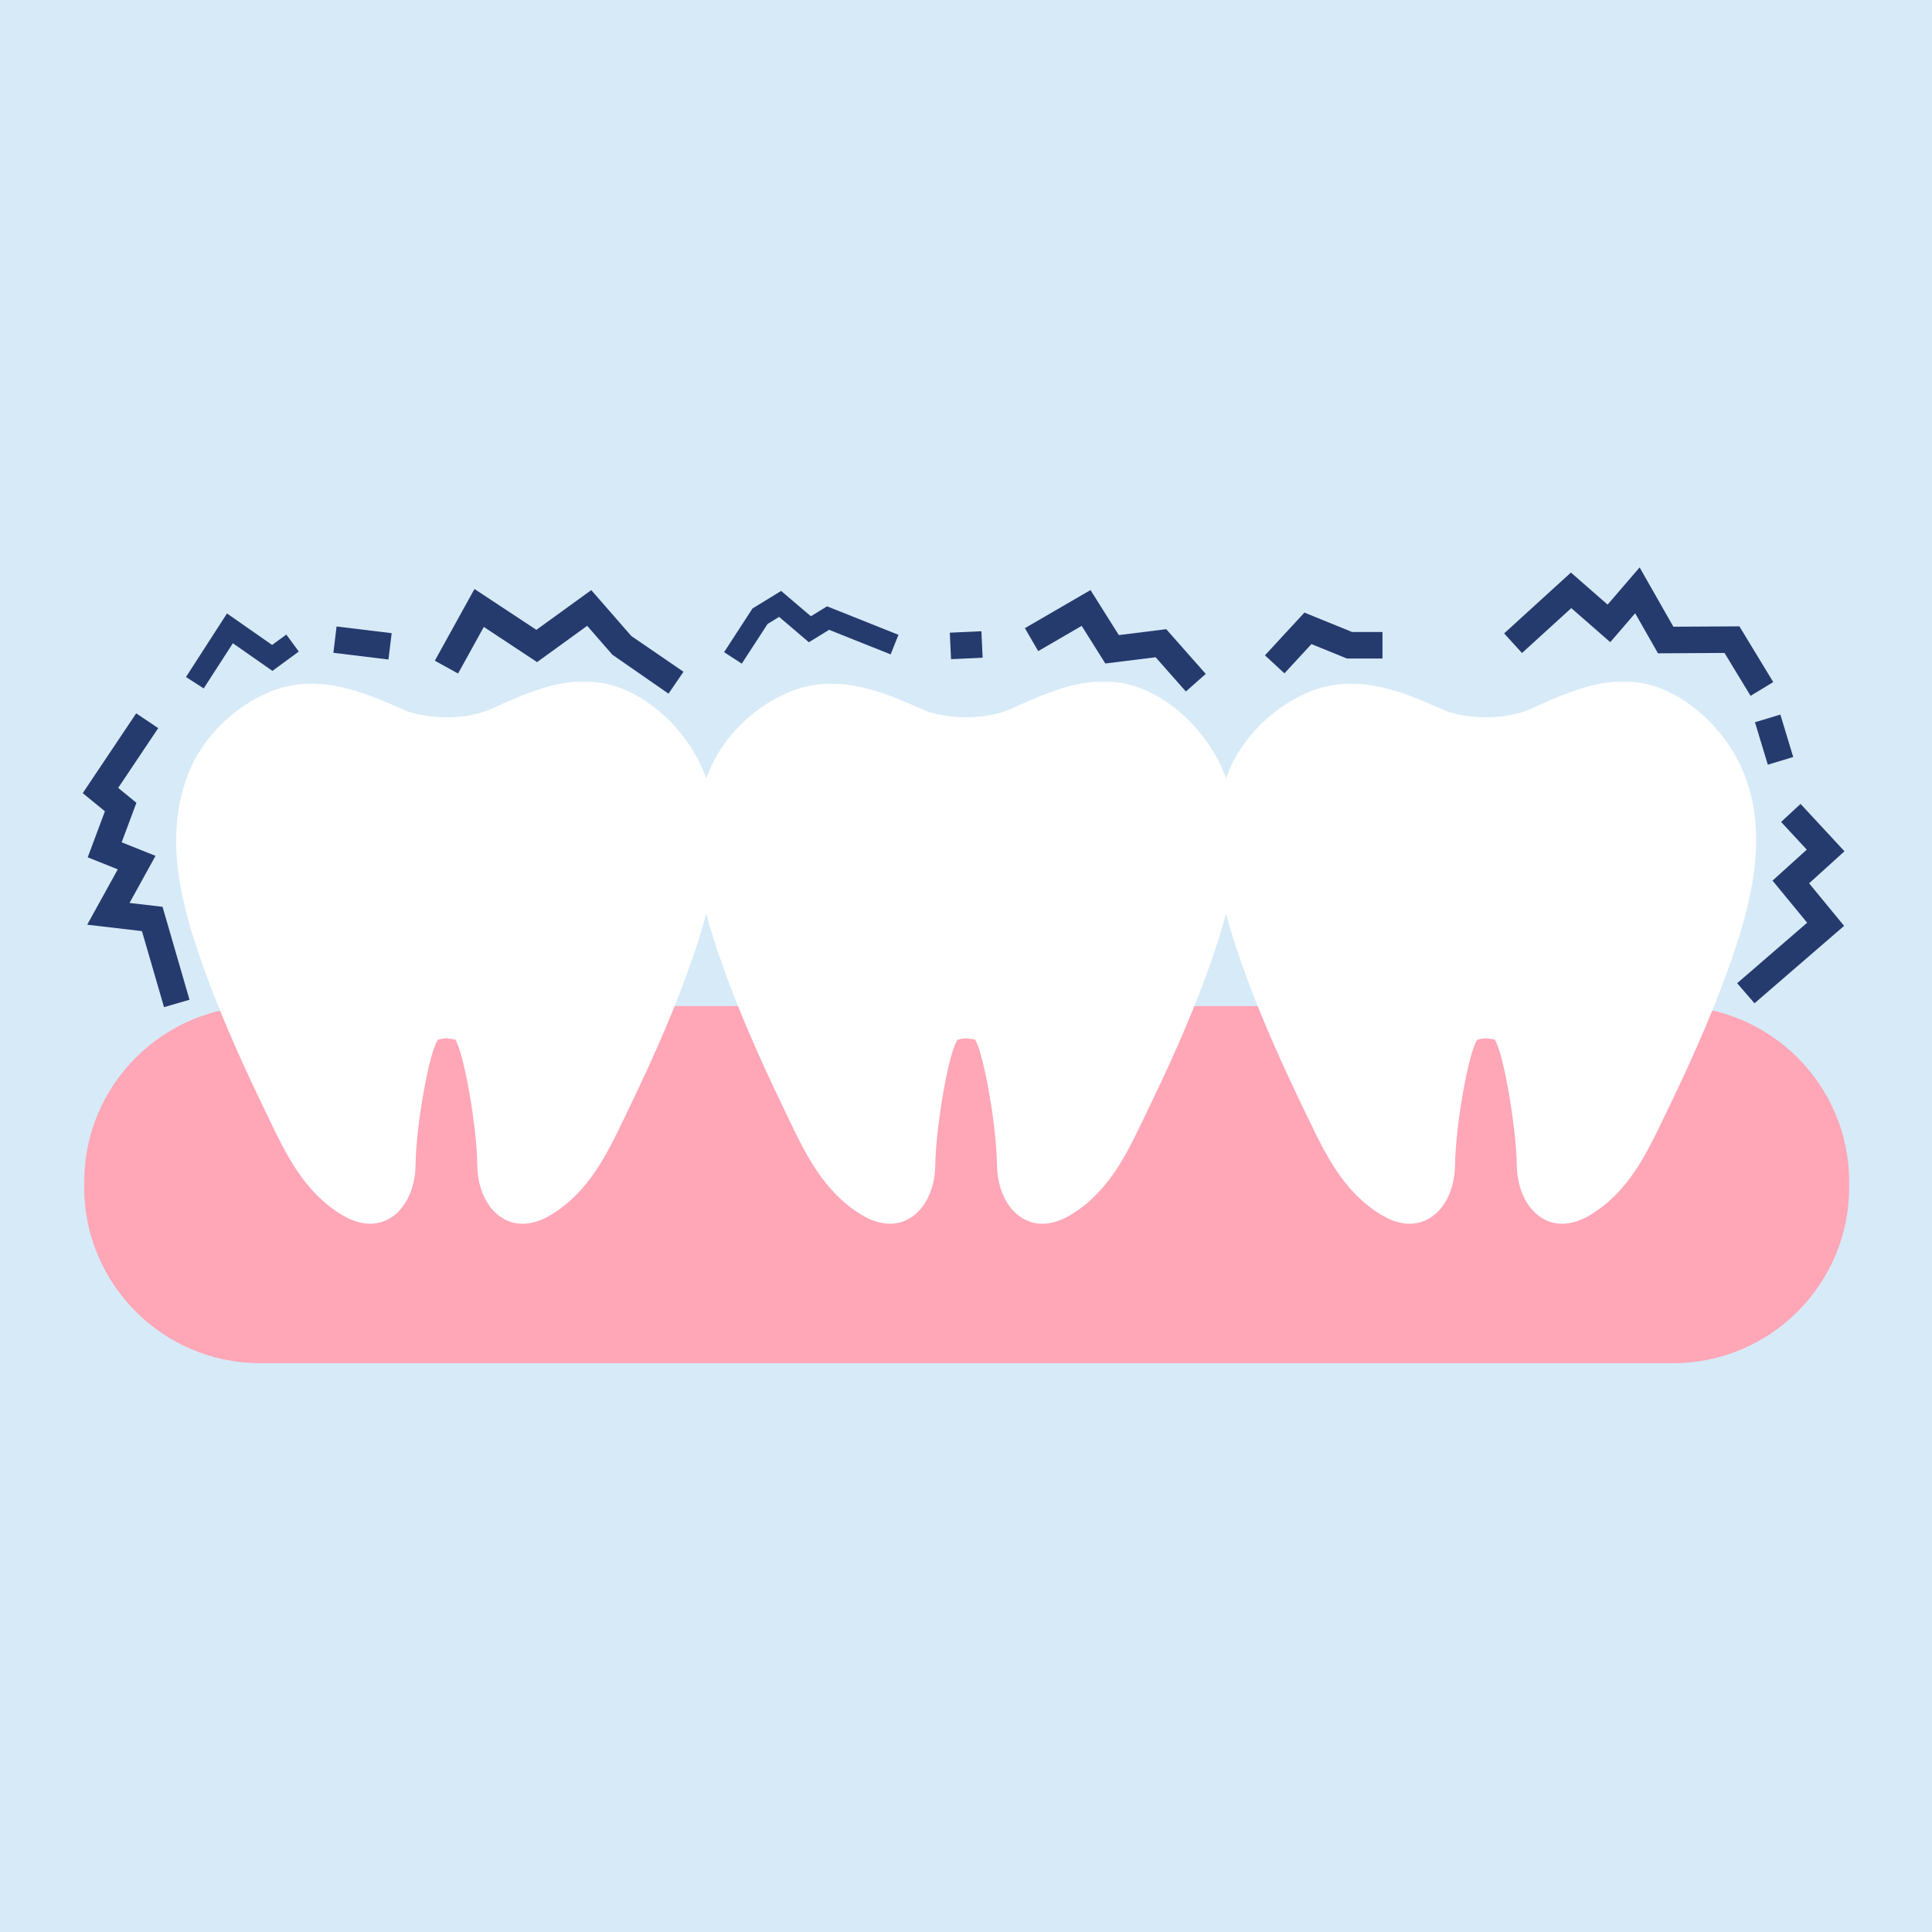
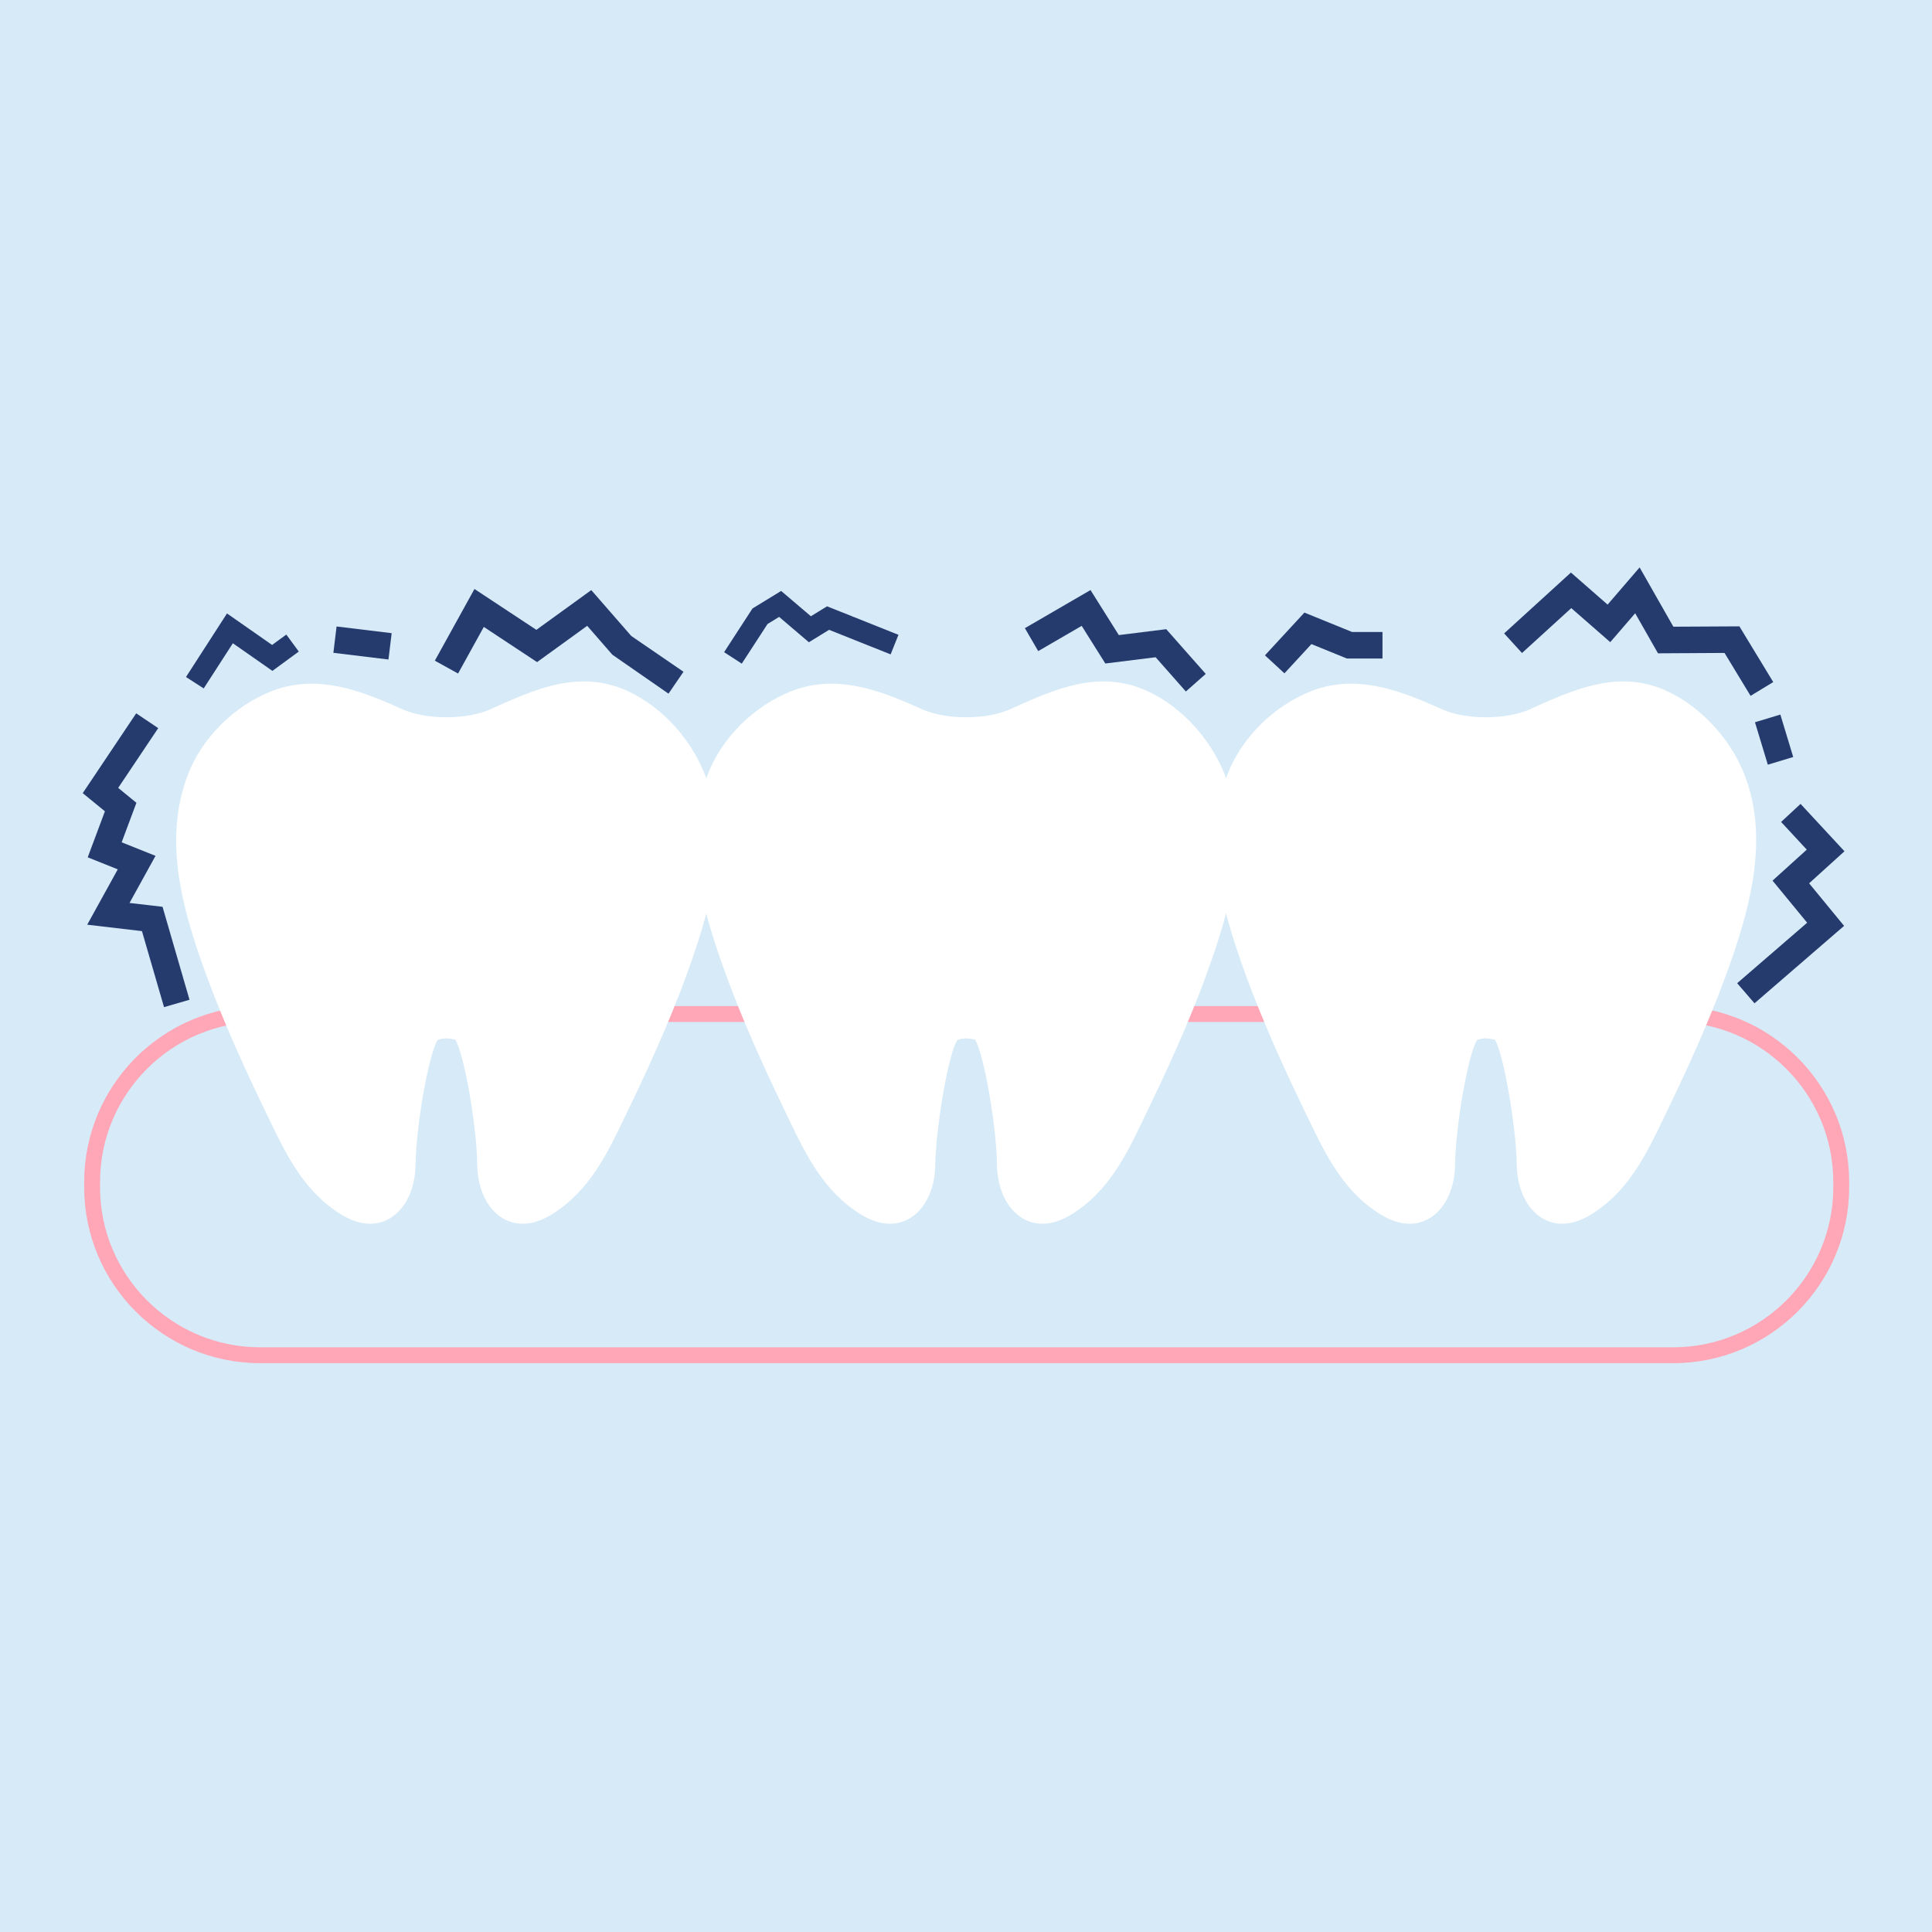
<svg xmlns="http://www.w3.org/2000/svg" version="1.2" preserveAspectRatio="xMidYMid meet" height="1400" viewBox="0 0 1050 1050" zoomAndPan="magnify" width="1400">
  <defs>
    <clipPath id="0eee33f6a8">
      <path d="M 45 546 L 1004.973 546 L 1004.973 741 L 45 741 Z M 45 546" />
    </clipPath>
    <clipPath id="9255824586">
      <path d="M 817 308.387 L 964 308.387 L 964 379 L 817 379 Z M 817 308.387" />
    </clipPath>
    <clipPath id="3112b549fd">
      <path d="M 44.973 387 L 103 387 L 103 548 L 44.973 548 Z M 44.973 387" />
    </clipPath>
  </defs>
  <g id="59e2699fd6">
    <rect style="fill:#ffffff;fill-opacity:1;stroke:none;" height="1050" y="0" width="1050" x="0" />
    <rect style="fill:#d7eaf7;fill-opacity:1;stroke:none;" height="1050" y="0" width="1050" x="0" />
-     <path d="M 1000.668 645.242 C 1000.668 695.441 959.59 736.531 909.379 736.531 L 141.348 736.531 C 91.141 736.531 50.059 695.445 50.059 645.242 L 50.059 642.379 C 50.059 592.176 91.141 551.09 141.348 551.09 L 909.379 551.09 C 959.59 551.09 1000.668 592.176 1000.668 642.379 Z M 1000.668 645.242" style="stroke:none;fill-rule:nonzero;fill:#ffa6b7;fill-opacity:1;" />
    <g clip-path="url(#0eee33f6a8)" clip-rule="nonzero">
      <path d="M 909.379 740.852 L 141.348 740.852 C 88.641 740.852 45.754 697.949 45.754 645.246 L 45.754 642.387 C 45.754 589.672 88.641 546.781 141.348 546.781 L 909.379 546.781 C 962.094 546.781 1004.984 589.672 1004.984 642.387 L 1004.984 645.246 C 1004.984 697.949 962.094 740.852 909.379 740.852 Z M 141.348 555.395 C 93.391 555.395 54.367 594.418 54.367 642.387 L 54.367 645.246 C 54.367 693.199 93.383 732.23 141.348 732.23 L 909.379 732.23 C 957.344 732.23 996.359 693.203 996.359 645.246 L 996.359 642.387 C 996.359 594.422 957.344 555.395 909.379 555.395 Z M 141.348 555.395" style="stroke:none;fill-rule:nonzero;fill:#ffa6b7;fill-opacity:1;" />
    </g>
    <path d="M 310.105 376.422 C 295.73 378.23 281.762 384.816 268.641 390.703 C 253.719 397.285 231.207 397.176 216.633 390.703 C 195.723 381.312 172.871 371.934 150.016 380.719 C 131.156 388.109 114.586 404.07 107.348 423.027 C 95.117 455.32 103.809 489.301 114.785 520.695 C 124.16 547.445 135.742 573.445 148.117 599.102 C 158.195 619.75 167.379 642.312 188.438 655.289 C 208.203 667.418 219.98 650.891 220.227 632.934 C 220.426 613.176 228.262 561.277 235.75 559.879 C 235.75 559.879 238.645 558.879 242.633 558.676 C 246.578 558.879 249.469 559.879 249.469 559.379 C 257.008 561.277 264.789 613.176 264.992 632.934 C 265.191 650.895 276.965 667.418 296.777 655.289 C 317.887 642.312 327.074 619.758 337.156 599.102 C 349.531 573.453 361.105 547.453 370.438 520.695 C 381.668 488.715 390.852 452.168 376.523 419.836 C 368.391 401.574 351.125 383.805 331.656 378.023 C 324.477 375.879 317.289 375.574 310.105 376.422 Z M 310.105 376.422" style="stroke:none;fill-rule:nonzero;fill:#ffffff;fill-opacity:1;" />
    <path d="M 284.016 665.078 C 269.938 665.078 259.566 651.582 259.367 633 C 259.148 611.75 252.137 572.422 247.414 564.973 C 247.156 564.934 246.855 564.883 246.547 564.828 C 245.504 564.648 244.039 564.379 242.359 564.301 C 240.504 564.406 238.785 564.852 238.004 565.07 C 233.324 571.324 226.074 611.516 225.863 632.992 C 225.609 651.586 215.227 665.078 201.184 665.078 C 196.172 665.078 190.898 663.398 185.5 660.09 C 165.105 647.527 155.402 627.285 146.02 607.707 L 143.062 601.57 C 128.371 571.133 117.699 546.027 109.469 522.562 C 98.047 489.879 89.238 454.961 102.086 421.047 C 109.723 401.012 127.305 383.562 147.965 375.477 C 154.695 372.891 161.855 371.582 169.27 371.582 C 186.383 371.582 202.531 378.191 218.941 385.555 C 231.695 391.234 253.422 391.254 266.367 385.543 L 268.688 384.508 C 281.645 378.664 295.051 372.637 309.41 370.828 C 318.082 369.824 325.91 370.43 333.277 372.621 C 353.148 378.531 372.148 396.168 381.664 417.551 C 396.883 451.891 387.215 489.902 375.742 522.555 C 367.613 545.895 356.953 570.988 342.227 601.531 L 339.25 607.703 C 329.863 627.27 320.16 647.516 299.73 660.082 C 294.316 663.398 289.027 665.078 284.016 665.078 Z M 249.469 553.742 C 249.926 553.742 250.391 553.793 250.844 553.906 C 266.359 557.824 270.613 632.133 270.621 632.871 C 270.734 643.27 275.371 653.824 284.008 653.824 C 286.918 653.824 290.227 652.691 293.832 650.477 C 311.434 639.664 320.414 620.938 329.094 602.836 L 332.094 596.629 C 346.621 566.5 357.117 541.781 365.117 518.84 C 375.852 488.254 384.992 452.859 371.379 422.121 C 363.27 403.914 346.656 388.367 330.051 383.422 C 324.086 381.641 317.84 381.188 310.762 382.016 C 298.125 383.605 285.5 389.277 273.301 394.77 L 270.938 395.836 C 255.125 402.816 229.941 402.781 214.336 395.848 C 199.062 388.98 184.148 382.84 169.258 382.84 C 163.148 382.84 157.508 383.867 152.027 385.98 C 134.258 392.926 119.137 407.902 112.602 425.043 C 101.039 455.582 109.367 488.168 120.086 518.836 C 128.172 541.895 138.688 566.621 153.172 596.652 L 156.156 602.84 C 164.832 620.945 173.809 639.672 191.379 650.5 C 194.965 652.695 198.262 653.828 201.168 653.828 C 209.785 653.828 214.445 643.27 214.586 632.859 C 214.59 632.137 218.766 559.836 233.906 554.555 C 234.277 554.43 237.688 553.297 242.348 553.055 C 245.141 553.168 247.086 553.5 248.477 553.738 C 248.574 553.758 248.664 553.773 248.762 553.781 C 248.996 553.758 249.234 553.742 249.469 553.742 Z M 249.469 553.742" style="stroke:none;fill-rule:nonzero;fill:#ffffff;fill-opacity:1;" />
    <path d="M 592.559 376.422 C 578.238 378.23 564.215 384.816 551.039 390.703 C 536.168 397.285 513.711 397.176 499.094 390.703 C 478.184 381.312 455.332 371.934 432.523 380.719 C 413.609 388.109 397.039 404.07 389.852 423.027 C 377.574 455.32 386.262 489.301 397.293 520.695 C 406.629 547.445 418.203 573.445 430.578 599.102 C 440.613 619.75 449.84 642.312 470.906 655.289 C 490.766 667.418 502.488 650.891 502.695 632.934 C 502.938 613.176 510.723 561.277 518.207 559.879 C 518.207 559.879 521.113 558.879 525.102 558.676 C 529.086 558.879 531.984 559.879 531.984 559.379 C 539.469 561.277 547.262 613.176 547.457 632.934 C 547.711 650.895 559.438 667.418 579.293 655.289 C 600.355 642.312 609.535 619.758 619.566 599.102 C 631.992 573.453 643.566 547.453 652.898 520.695 C 664.129 488.715 673.312 452.168 659.031 419.836 C 650.855 401.574 633.586 383.805 614.117 378.023 C 606.93 375.879 599.742 375.574 592.559 376.422 Z M 592.559 376.422" style="stroke:none;fill-rule:nonzero;fill:#ffffff;fill-opacity:1;" />
    <path d="M 566.5 665.078 C 552.457 665.078 542.082 651.586 541.82 633.012 C 541.609 611.773 534.613 572.461 529.906 564.961 C 529.645 564.926 529.367 564.883 529.062 564.836 C 528.016 564.648 526.531 564.379 524.816 564.301 C 522.965 564.406 521.234 564.848 520.453 565.07 C 515.504 571.617 508.559 613.137 508.316 633 C 508.105 651.582 497.75 665.078 483.688 665.078 C 478.676 665.078 473.379 663.398 467.973 660.094 C 447.469 647.461 437.742 627.113 428.328 607.43 L 425.52 601.562 C 410.797 571.066 400.141 545.957 391.973 522.551 C 380.504 489.906 371.668 455.004 384.59 421.043 C 392.168 401.027 409.754 383.566 430.477 375.484 C 437.184 372.895 444.336 371.586 451.742 371.586 C 468.84 371.586 484.984 378.199 501.402 385.562 C 514.184 391.23 535.875 391.246 548.754 385.551 L 551.156 384.477 C 564.141 378.652 577.574 372.641 591.859 370.836 C 600.547 369.828 608.359 370.434 615.73 372.629 C 635.574 378.531 654.59 396.164 664.168 417.539 C 679.336 451.906 669.668 489.914 658.203 522.562 C 649.984 546.133 639.305 571.23 624.621 601.555 L 621.742 607.543 C 612.371 627.176 602.676 647.484 582.227 660.078 C 576.805 663.398 571.512 665.078 566.5 665.078 Z M 531.973 553.742 C 532.434 553.742 532.898 553.805 533.355 553.914 C 548.82 557.84 553.07 632.133 553.074 632.871 C 553.223 643.266 557.883 653.824 566.492 653.824 C 569.41 653.824 572.719 652.691 576.348 650.477 C 593.941 639.641 602.906 620.859 611.578 602.691 L 614.488 596.637 C 628.98 566.715 639.492 541.992 647.578 518.836 C 658.305 488.246 667.453 452.852 653.871 422.109 C 645.723 403.906 629.094 388.352 612.504 383.418 C 606.543 381.637 600.289 381.18 593.215 382.012 C 580.641 383.598 567.984 389.258 555.75 394.75 L 553.324 395.848 C 537.59 402.812 512.438 402.785 496.805 395.848 C 481.523 388.98 466.602 382.84 451.73 382.84 C 445.629 382.84 440.004 383.867 434.535 385.973 C 416.719 392.926 401.598 407.895 395.102 425.027 C 383.469 455.621 391.828 488.18 402.586 518.828 C 410.609 541.84 421.113 566.555 435.633 596.652 L 438.477 602.57 C 447.18 620.785 456.18 639.621 473.84 650.5 C 477.445 652.695 480.754 653.828 483.676 653.828 C 492.301 653.828 496.938 643.277 497.051 632.871 C 497.051 632.133 501.082 559.828 516.359 554.555 C 516.742 554.43 520.156 553.297 524.809 553.055 C 527.629 553.168 529.59 553.5 530.98 553.738 C 531.074 553.758 531.172 553.773 531.262 553.781 C 531.508 553.758 531.734 553.742 531.973 553.742 Z M 531.973 553.742" style="stroke:none;fill-rule:nonzero;fill:#ffffff;fill-opacity:1;" />
    <path d="M 875.113 376.422 C 860.742 378.23 846.668 384.816 833.59 390.703 C 818.621 397.285 796.16 397.176 781.59 390.703 C 760.68 381.312 737.777 371.934 714.973 380.719 C 696.059 388.109 679.535 404.07 672.301 423.027 C 660.02 455.32 668.805 489.301 679.734 520.695 C 689.062 547.445 700.645 573.445 713.016 599.102 C 723.102 619.75 732.281 642.312 753.336 655.289 C 773.203 667.418 784.93 650.891 785.18 632.934 C 785.379 613.176 793.16 561.277 800.652 559.879 C 800.652 559.879 803.547 558.879 807.535 558.676 C 811.531 558.879 814.422 559.879 814.422 559.379 C 821.91 561.277 829.695 613.176 829.941 632.934 C 830.191 650.895 841.926 667.418 861.73 655.289 C 882.789 642.312 891.977 619.758 902.051 599.102 C 914.426 573.453 926.008 547.453 935.383 520.695 C 946.559 488.715 955.84 452.168 941.477 419.836 C 933.391 401.574 916.02 383.805 896.566 378.023 C 889.434 375.879 882.203 375.574 875.113 376.422 Z M 875.113 376.422" style="stroke:none;fill-rule:nonzero;fill:#ffffff;fill-opacity:1;" />
    <path d="M 848.98 665.078 C 834.953 665.078 824.578 651.586 824.316 633.012 C 824.07 613.355 817.324 572.73 812.359 564.961 C 812.102 564.934 811.816 564.883 811.512 564.836 C 810.465 564.648 808.98 564.379 807.262 564.301 C 805.422 564.406 803.688 564.848 802.898 565.07 C 798.238 571.32 791.027 611.5 790.809 632.992 C 790.555 651.586 780.172 665.078 766.129 665.078 C 761.113 665.078 755.82 663.398 750.41 660.094 C 730.016 647.527 720.312 627.297 710.93 607.727 L 707.961 601.57 C 693.215 571.004 682.566 545.895 674.422 522.543 C 662.996 489.77 654.203 454.781 667.039 421.035 C 674.688 400.988 692.27 383.539 712.93 375.477 C 719.633 372.891 726.785 371.582 734.203 371.582 C 751.332 371.582 767.48 378.191 783.895 385.555 C 796.645 391.234 818.336 391.254 831.324 385.543 L 833.125 384.73 C 845.652 379.059 859.863 372.652 874.41 370.828 C 882.961 369.824 890.855 370.418 898.184 372.637 C 917.84 378.473 937.312 396.531 946.621 417.555 C 961.797 451.703 952.141 489.797 940.699 522.543 C 932.469 546.023 921.797 571.125 907.117 601.531 L 904.148 607.703 C 894.766 627.27 885.059 647.516 864.668 660.078 C 859.277 663.398 853.992 665.078 848.98 665.078 Z M 814.426 553.742 C 814.895 553.742 815.359 553.805 815.809 553.914 C 831.156 557.816 835.574 632.121 835.578 632.859 C 835.719 643.266 840.371 653.824 848.98 653.824 C 851.887 653.824 855.191 652.691 858.805 650.477 C 876.359 639.664 885.336 620.938 894.016 602.836 L 897.008 596.629 C 911.488 566.621 922.004 541.895 930.086 518.828 C 940.805 488.164 949.93 452.695 936.344 422.133 C 928.289 403.938 911.668 388.379 894.973 383.422 C 889.094 381.652 882.695 381.203 875.785 382.012 C 862.961 383.629 850.152 389.41 837.773 395 L 835.91 395.84 C 820.016 402.824 794.898 402.785 779.305 395.852 C 764.031 388.988 749.105 382.848 734.207 382.848 C 728.102 382.848 722.469 383.871 717.004 385.98 C 699.234 392.914 684.117 407.883 677.574 425.047 C 666.016 455.418 674.344 488.07 685.059 518.848 C 693.051 541.785 703.555 566.508 718.094 596.66 L 721.086 602.859 C 729.766 620.957 738.742 639.684 756.301 650.5 C 759.906 652.695 763.223 653.828 766.141 653.828 C 774.766 653.828 779.422 643.27 779.566 632.859 C 779.566 632.137 783.453 559.836 798.828 554.555 C 799.207 554.43 802.613 553.297 807.277 553.055 C 810.102 553.168 812.059 553.5 813.445 553.738 C 813.547 553.758 813.645 553.773 813.73 553.781 C 813.961 553.758 814.191 553.742 814.426 553.742 Z M 814.426 553.742" style="stroke:none;fill-rule:nonzero;fill:#ffffff;fill-opacity:1;" />
-     <path d="M 533.375 343.059 L 534.039 357.461 L 516.863 358.254 L 516.199 343.852 Z M 533.375 343.059" style="stroke:none;fill-rule:nonzero;fill:#253b6e;fill-opacity:1;" />
    <g clip-path="url(#9255824586)" clip-rule="nonzero">
      <path d="M 951.398 378.176 L 937.246 354.859 L 901.082 355.066 L 888.68 333.297 L 875.137 349 L 853.953 330.5 L 827.172 354.902 L 817.465 344.242 L 853.762 311.164 L 873.695 328.594 L 891.094 308.379 L 909.434 340.598 L 945.328 340.406 L 963.723 370.695 Z M 951.398 378.176" style="stroke:none;fill-rule:nonzero;fill:#253b6e;fill-opacity:1;" />
    </g>
    <path d="M 967.586 388.352 L 974.574 411.414 L 960.773 415.594 L 953.789 392.531 Z M 967.586 388.352" style="stroke:none;fill-rule:nonzero;fill:#253b6e;fill-opacity:1;" />
    <path d="M 953.535 545.266 L 944.105 534.355 L 982.148 501.484 L 963.336 478.594 L 981.941 461.762 L 967.992 446.707 L 978.559 436.902 L 1002.434 462.652 L 983.215 480.059 L 1002.223 503.191 Z M 953.535 545.266" style="stroke:none;fill-rule:nonzero;fill:#253b6e;fill-opacity:1;" />
    <g clip-path="url(#3112b549fd)" clip-rule="nonzero">
      <path d="M 89.148 547.363 L 77.148 506.043 L 47.398 502.555 L 64.004 472.473 L 47.676 465.934 L 57.016 440.918 L 44.961 431.059 L 74.016 387.684 L 85.992 395.719 L 64.234 428.199 L 74.141 436.301 L 66.117 457.781 L 84.52 465.137 L 70.398 490.73 L 88.336 492.828 L 102.992 543.34 Z M 89.148 547.363" style="stroke:none;fill-rule:nonzero;fill:#253b6e;fill-opacity:1;" />
    </g>
    <path d="M 644.492 375.812 L 628.051 357.199 L 600.723 360.598 L 587.871 340.145 L 564.238 353.867 L 557.004 341.395 L 592.664 320.684 L 608.051 345.156 L 633.828 341.945 L 655.293 366.258 Z M 644.492 375.812" style="stroke:none;fill-rule:nonzero;fill:#253b6e;fill-opacity:1;" />
    <path d="M 403.141 360.676 L 393.535 354.441 L 408.961 330.695 L 424.535 321.168 L 440.699 334.918 L 449.488 329.52 L 488.293 345.004 L 484.039 355.641 L 450.59 342.297 L 439.609 349.047 L 423.438 335.27 L 417.148 339.121 Z M 403.141 360.676" style="stroke:none;fill-rule:nonzero;fill:#253b6e;fill-opacity:1;" />
    <path d="M 363.316 376.988 L 332.809 355.824 L 319.125 340.121 L 291.883 359.84 L 262.941 340.719 L 248.949 366.047 L 236.324 359.07 L 257.863 320.102 L 291.508 342.309 L 321.344 320.707 L 343.082 345.641 L 371.469 365.09 Z M 363.316 376.988" style="stroke:none;fill-rule:nonzero;fill:#253b6e;fill-opacity:1;" />
    <path d="M 698.062 365.945 L 687.469 356.164 L 708.918 332.926 L 734.805 343.465 L 751.355 343.465 L 751.355 357.883 L 731.98 357.883 L 712.734 350.047 Z M 698.062 365.945" style="stroke:none;fill-rule:nonzero;fill:#253b6e;fill-opacity:1;" />
    <path d="M 182.922 340.477 L 212.859 344.113 L 211.121 358.426 L 181.184 354.789 Z M 182.922 340.477" style="stroke:none;fill-rule:nonzero;fill:#253b6e;fill-opacity:1;" />
    <path d="M 110.711 374.148 L 101.082 367.934 L 123.367 333.395 L 147.887 350.52 L 155.609 344.867 L 162.379 354.094 L 148.051 364.609 L 126.555 349.594 Z M 110.711 374.148" style="stroke:none;fill-rule:nonzero;fill:#253b6e;fill-opacity:1;" />
  </g>
</svg>